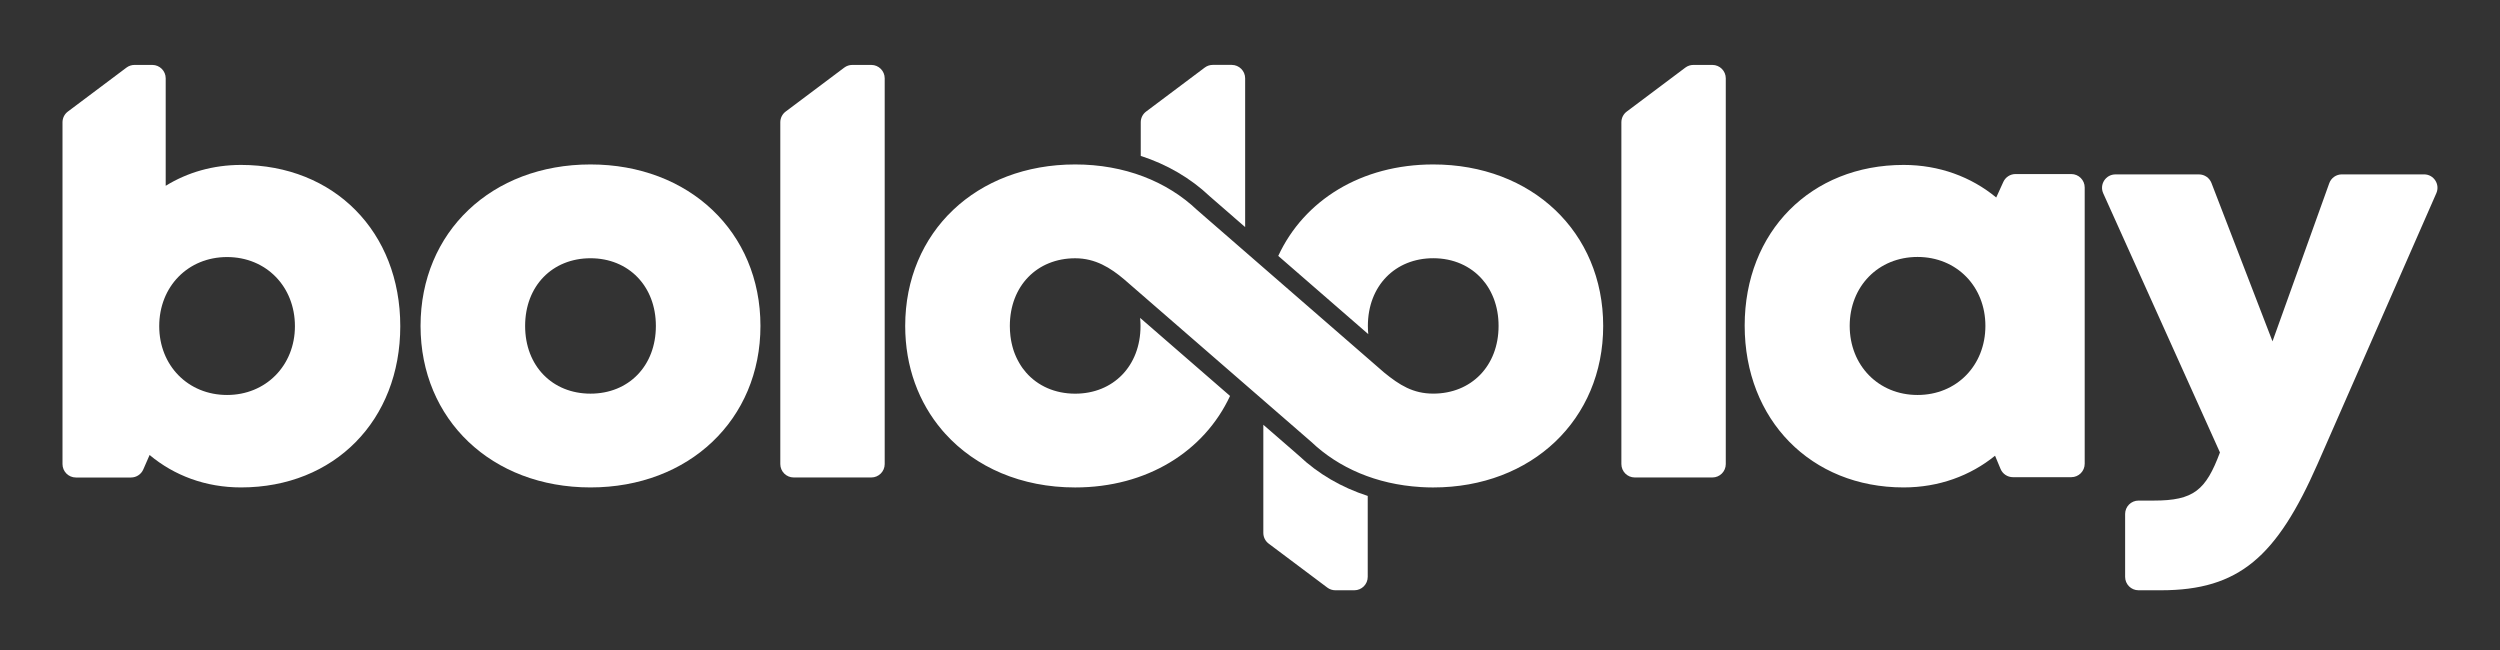
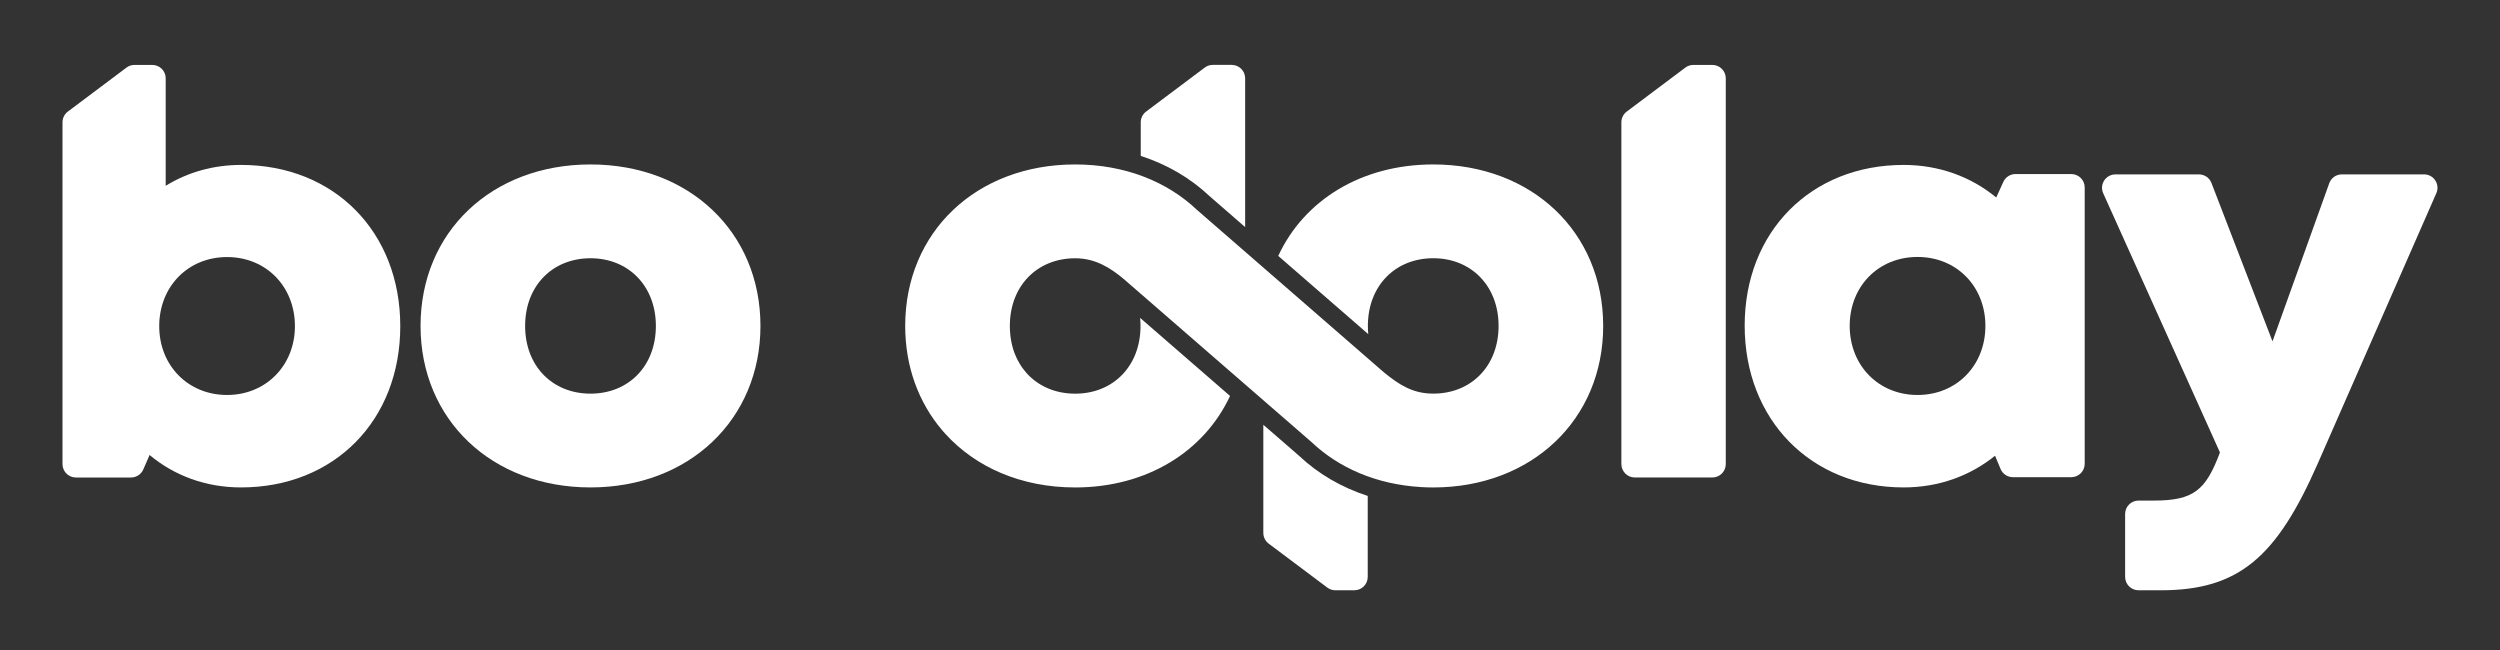
<svg xmlns="http://www.w3.org/2000/svg" version="1.1" id="Layer_1" x="0px" y="0px" viewBox="0 0 1000 260" style="enable-background:new 0 0 1000 260;">
  <rect x="0" y="0" width="1000" height="260" fill="#333333" stroke="none" />
  <style type="text/css">
	.st0{fill:#FFFFFF;}
</style>
  <path id="y" class="st0" d="M969.63,69.75c3.87,0,6.46,3.97,4.91,7.52L927.02,185.6c-16.34,37.11-31.37,50.51-62.67,50.51h-8.94&#10; c-2.96,0-5.36-2.4-5.36-5.36v-25.16c0-2.96,2.4-5.36,5.36-5.36h6.12c15.98,0,20.8-4.16,26.45-19.25L841.29,77.32&#10; c-1.6-3.55,1-7.56,4.89-7.56h33.4c2.22,0,4.21,1.37,5,3.43L909,136.54l22.7-63.24c0.76-2.13,2.78-3.55,5.05-3.55L969.63,69.75&#10; L969.63,69.75z" />
  <path id="a" class="st0" d="M833.88,74.99v110.52c0,2.96-2.4,5.36-5.36,5.36h-23.35c-2.16,0-4.12-1.3-4.95-3.3l-2.2-5.28&#10; c-9.93,8.04-22.5,12.68-36.58,12.68c-37.07,0-63.57-27.05-63.57-64.73c0-37.55,26.5-64.27,63.57-64.27&#10; c14.28,0,27.04,4.77,37.05,13.03l2.84-6.24c0.87-1.91,2.78-3.14,4.88-3.14h22.31C831.48,69.63,833.88,72.03,833.88,74.99z&#10;  M794.16,130.34c0-15.74-11.5-27.56-27.14-27.56c-15.74,0-27.14,11.82-27.14,27.56c0,15.83,11.5,27.65,27.14,27.65&#10; C782.66,157.99,794.16,146.17,794.16,130.34z" />
  <path id="l_00000124859229964368613010000014156861625935117723_" class="st0" d="M650.69,44.63l23.45-17.59&#10; c0.93-0.7,2.06-1.07,3.22-1.07h7.59c2.96,0,5.36,2.4,5.36,5.36v154.3c0,2.96-2.4,5.36-5.36,5.36h-31.04c-2.96,0-5.36-2.4-5.36-5.36&#10; V48.92C648.55,47.23,649.34,45.64,650.69,44.63z" />
  <g id="dp">
    <path class="st0" d="M547.09,198.37v32.38c0,2.96-2.4,5.36-5.36,5.36h-7.59c-1.16,0-2.28-0.37-3.21-1.07&#10;  c-6.11-4.57-16.81-12.6-23.46-17.59c-1.35-1.01-2.14-2.6-2.14-4.29v-43.25l14.19,12.32C527.23,189.53,536.62,194.99,547.09,198.37z" />
    <path class="st0" d="M498.06,31.33v59.51L483.87,78.5c-7.71-7.3-17.11-12.75-27.57-16.14V48.91c0-1.69,0.79-3.28,2.15-4.29&#10;  c6.23-4.66,17.38-13.04,23.45-17.59c0.93-0.7,2.05-1.07,3.21-1.07h7.59C495.66,25.97,498.06,28.37,498.06,31.33z" />
    <path class="st0" d="M573.3,65.78c-28.77,0-51.67,14.3-62,36.58l36.01,31.29c-0.11-1.07-0.16-2.16-0.16-3.28&#10;  c0-16.02,10.92-27.08,26.15-27.08c8.07,0,14.93,3.13,19.6,8.45l0,0c0.44,0.5,0.86,1.02,1.26,1.56c0.08,0.11,0.17,0.22,0.25,0.34&#10;  c0.12,0.17,0.24,0.35,0.36,0.53c0.11,0.17,0.23,0.34,0.34,0.51c0.1,0.15,0.19,0.31,0.28,0.46c0.13,0.21,0.25,0.41,0.37,0.62&#10;  c0.08,0.13,0.15,0.27,0.23,0.41c0.13,0.24,0.26,0.47,0.38,0.72c0.06,0.12,0.12,0.25,0.18,0.37c0.13,0.26,0.25,0.53,0.37,0.79&#10;  c0.05,0.11,0.1,0.23,0.15,0.34c0.12,0.29,0.24,0.57,0.36,0.86c0.04,0.1,0.08,0.21,0.12,0.31c0.12,0.31,0.23,0.62,0.33,0.94&#10;  c0.03,0.09,0.06,0.19,0.09,0.28c0.11,0.34,0.21,0.67,0.31,1.02c0.02,0.08,0.05,0.16,0.07,0.24c0.1,0.37,0.19,0.74,0.28,1.11&#10;  c0.01,0.06,0.03,0.12,0.04,0.18c0.09,0.4,0.17,0.81,0.25,1.23c0.01,0.03,0.01,0.06,0.02,0.1c0.33,1.82,0.49,3.73,0.49,5.71&#10;  c0,16.02-10.92,27.08-26.14,27.08l0,0l0,0c-8.08,0-13.49-3.43-19.63-8.43l-74.81-65.01c-12.07-11.47-29.07-18.23-48.79-18.23&#10;  c-39.53,0-67.98,27.02-67.98,64.6c0,16.33,5.41,30.69,14.78,41.7c0.04,0.04,0.07,0.09,0.11,0.13c0.16,0.19,0.33,0.38,0.5,0.57&#10;  c0.18,0.2,0.36,0.41,0.54,0.61c0.03,0.03,0.05,0.06,0.08,0.09c12.15,13.42,30.41,21.5,51.97,21.5c28.65,0,51.59-14.36,61.96-36.6&#10;  l-35.97-31.23c0.1,1.05,0.16,2.13,0.16,3.24c0,16.02-10.92,27.08-26.14,27.08c-8.09,0-14.96-3.12-19.62-8.44l0,0&#10;  c-0.49-0.56-0.95-1.14-1.39-1.74c-0.03-0.04-0.06-0.07-0.08-0.11c-0.17-0.23-0.33-0.47-0.48-0.71c-0.07-0.11-0.14-0.21-0.21-0.32&#10;  c-0.14-0.21-0.26-0.43-0.39-0.64c-0.08-0.14-0.17-0.28-0.25-0.42c-0.12-0.2-0.23-0.41-0.34-0.62c-0.09-0.16-0.17-0.32-0.26-0.48&#10;  c-0.1-0.2-0.21-0.41-0.31-0.62c-0.08-0.17-0.16-0.34-0.24-0.51c-0.1-0.21-0.19-0.42-0.28-0.64c-0.07-0.17-0.15-0.35-0.22-0.52&#10;  c-0.09-0.22-0.17-0.44-0.26-0.67c-0.06-0.17-0.13-0.35-0.19-0.52c-0.08-0.23-0.16-0.47-0.23-0.71c-0.05-0.17-0.1-0.34-0.15-0.51&#10;  c-0.07-0.25-0.15-0.51-0.21-0.76c-0.04-0.16-0.08-0.32-0.12-0.48c-0.07-0.27-0.13-0.55-0.19-0.82c-0.03-0.14-0.06-0.28-0.09-0.43&#10;  c-0.06-0.3-0.12-0.6-0.17-0.91c-0.02-0.11-0.03-0.23-0.05-0.34c-0.05-0.34-0.11-0.68-0.15-1.02c-0.01-0.06-0.01-0.13-0.02-0.19&#10;  c-0.15-1.28-0.23-2.6-0.23-3.95c0-16.03,10.92-27.08,26.14-27.08c8.07,0,14.12,3.82,19.6,8.45l74.83,64.98&#10;  c10.99,10.45,26.09,17,43.64,18.07v0.01c0.28,0.02,0.58,0.02,0.86,0.04c0.34,0.02,0.69,0.03,1.04,0.05&#10;  c0.38,0.01,0.77,0.03,1.16,0.04c0.39,0.01,0.77,0.01,1.16,0.02c0.31,0,0.62,0.01,0.93,0.01c39.4,0,67.98-27.14,67.98-64.6&#10;  C641.28,92.79,612.7,65.78,573.3,65.78z" />
  </g>
-   <path id="l" class="st0" d="M314.26,44.63l23.45-17.59c0.93-0.7,2.06-1.07,3.22-1.07h7.59c2.96,0,5.36,2.4,5.36,5.36v154.3&#10; c0,2.96-2.4,5.36-5.36,5.36h-31.04c-2.96,0-5.36-2.4-5.36-5.36V48.92C312.12,47.23,312.91,45.64,314.26,44.63z" />
  <path id="o" class="st0" d="M168.22,130.37c0-37.58,28.45-64.59,67.98-64.59c39.4,0,67.98,27.01,67.98,64.59&#10; c0,37.45-28.57,64.6-67.98,64.6C196.67,194.97,168.22,167.83,168.22,130.37z M236.2,157.46c15.23,0,26.15-11.05,26.15-27.08&#10; c0-15.93-10.92-27.08-26.15-27.08s-26.15,11.05-26.15,27.08C210.05,146.41,220.97,157.46,236.2,157.46L236.2,157.46z" />
  <path id="b" class="st0" d="M96.41,65.97c37.33,0,63.7,26.82,63.7,64.5s-26.37,64.5-63.7,64.5c-14.15,0-26.72-4.74-36.57-12.97&#10; l-2.53,5.79c-0.85,1.95-2.78,3.21-4.91,3.21H30.36c-2.96,0-5.36-2.4-5.36-5.36V48.92c0-1.69,0.79-3.28,2.14-4.29l23.45-17.59&#10; c0.93-0.7,2.06-1.07,3.22-1.07h7.11c2.96,0,5.36,2.4,5.36,5.36v42.99C74.96,68.97,85.2,65.97,96.41,65.97L96.41,65.97z&#10;  M117.97,130.47c0-15.83-11.5-27.65-27.14-27.65s-27.14,11.82-27.14,27.65c0,15.7,11.5,27.52,27.14,27.52&#10; C106.37,157.99,117.97,146.17,117.97,130.47z" />
</svg>